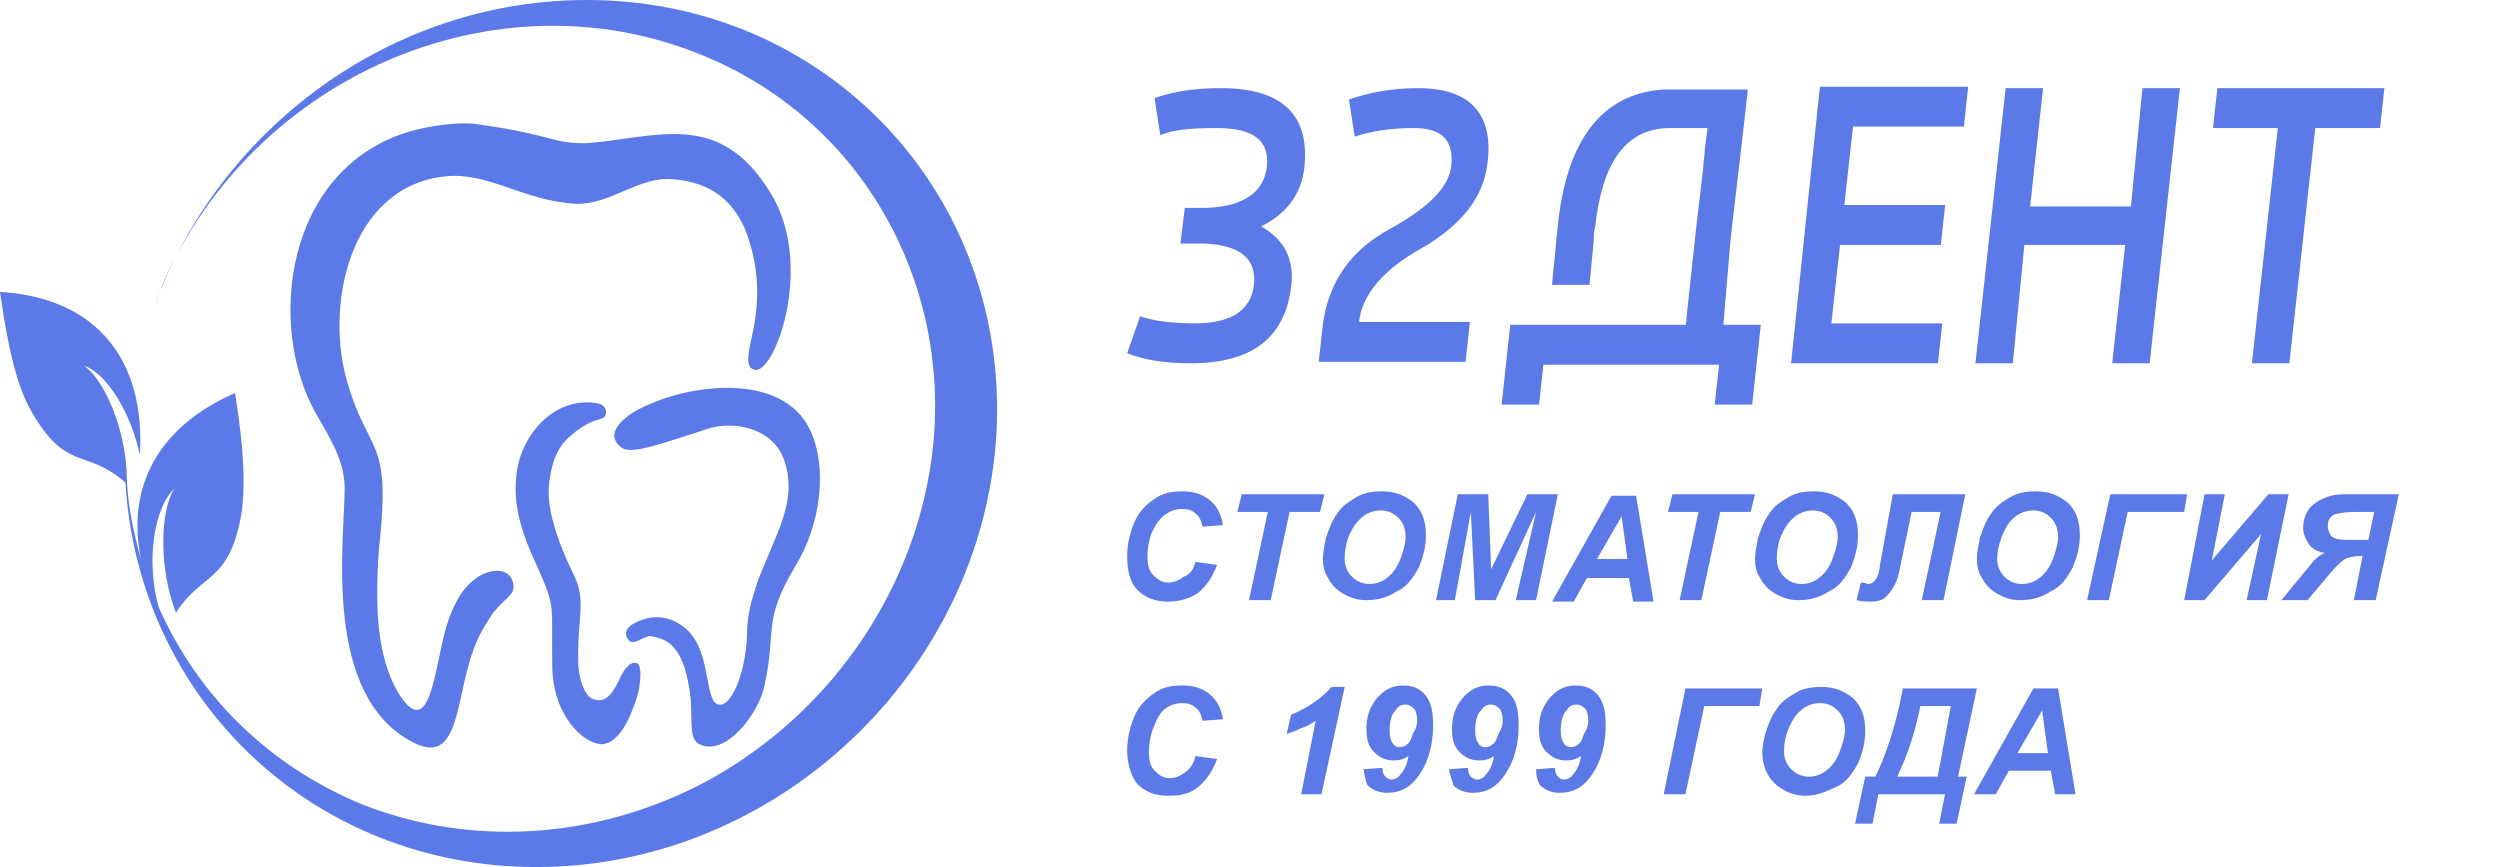
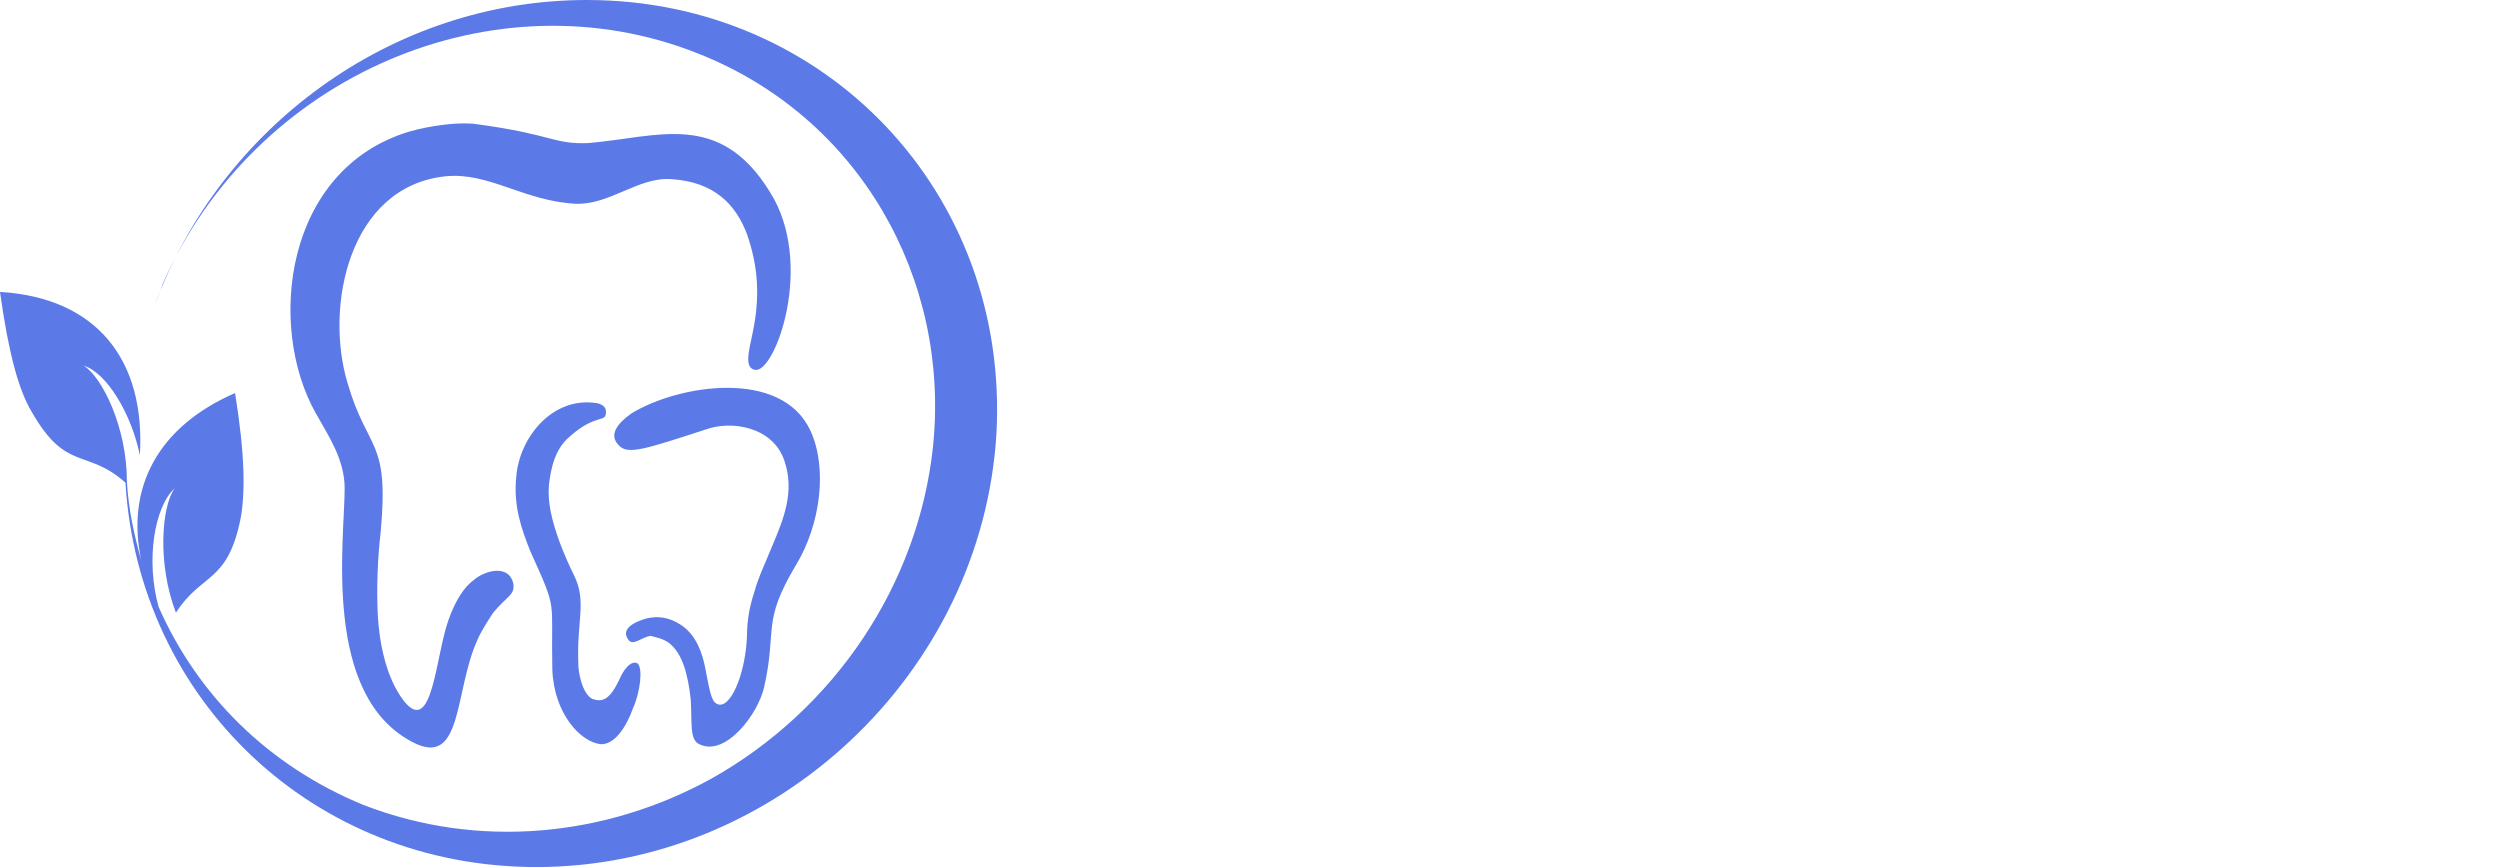
<svg xmlns="http://www.w3.org/2000/svg" width="173" height="60" viewBox="0 0 173 60" fill="none">
-   <path fill-rule="evenodd" clip-rule="evenodd" d="M82.716 38.885L84.221 39.089C83.92 39.903 83.519 40.513 82.917 41.022C82.315 41.429 81.612 41.633 80.81 41.633C79.906 41.633 79.204 41.327 78.702 40.819C78.201 40.31 78 39.496 78 38.478C78 37.664 78.201 36.85 78.502 36.137C78.803 35.425 79.304 34.916 79.906 34.509C80.509 34.102 81.111 34 81.813 34C82.616 34 83.218 34.203 83.719 34.611C84.221 35.018 84.522 35.628 84.623 36.341L83.218 36.443C83.117 36.035 83.017 35.73 82.716 35.526C82.515 35.323 82.214 35.221 81.813 35.221C81.412 35.221 81.01 35.323 80.609 35.628C80.207 35.934 80.007 36.239 79.706 36.85C79.505 37.358 79.405 37.969 79.405 38.478C79.405 39.089 79.505 39.496 79.806 39.801C80.107 40.106 80.408 40.31 80.81 40.31C81.211 40.31 81.512 40.208 81.913 39.903C82.315 39.801 82.616 39.394 82.716 38.885ZM87.934 41.531H86.429L87.733 35.425H85.626L85.927 34.203H91.647L91.346 35.425H89.238L87.934 41.531ZM91.546 38.681C91.546 38.274 91.647 37.766 91.747 37.257C91.948 36.646 92.148 36.035 92.55 35.526C92.851 35.018 93.352 34.712 93.854 34.407C94.356 34.102 94.958 34 95.66 34C96.563 34 97.266 34.305 97.868 34.814C98.47 35.425 98.671 36.137 98.671 37.053C98.671 37.867 98.47 38.58 98.169 39.292C97.767 40.004 97.366 40.615 96.664 40.92C96.062 41.327 95.359 41.531 94.556 41.531C93.854 41.531 93.352 41.327 92.851 41.022C92.349 40.717 92.048 40.31 91.847 39.903C91.647 39.597 91.546 39.19 91.546 38.681ZM93.051 38.681C93.051 39.19 93.252 39.597 93.553 39.903C93.854 40.208 94.255 40.411 94.757 40.411C95.159 40.411 95.56 40.31 95.961 40.004C96.363 39.699 96.664 39.292 96.864 38.783C97.065 38.274 97.266 37.664 97.266 37.155C97.266 36.544 97.065 36.137 96.764 35.832C96.463 35.526 96.062 35.323 95.56 35.323C94.858 35.323 94.255 35.628 93.754 36.341C93.252 37.053 93.051 37.867 93.051 38.681ZM103.487 41.531H102.082L101.781 35.425L100.677 41.531H99.373L100.878 34.203H102.985L103.186 39.394L105.694 34.203H107.802L106.296 41.531H104.892L106.296 35.425L103.487 41.531ZM112.718 40.004H109.808L108.905 41.633H107.4L111.514 34.305H113.22L114.424 41.633H113.019L112.718 40.004ZM112.618 38.681L112.217 35.73L110.511 38.681H112.618ZM117.735 41.531H116.23L117.535 35.425H115.428L115.729 34.203H121.448L121.147 35.425H119.04L117.735 41.531ZM121.448 38.681C121.448 38.274 121.548 37.766 121.649 37.257C121.849 36.646 122.05 36.035 122.452 35.526C122.753 35.018 123.254 34.712 123.756 34.407C124.258 34.102 124.86 34 125.562 34C126.465 34 127.168 34.305 127.77 34.814C128.372 35.425 128.572 36.137 128.572 37.053C128.572 37.867 128.372 38.58 128.071 39.292C127.669 40.004 127.268 40.615 126.566 40.92C125.964 41.327 125.261 41.531 124.458 41.531C123.756 41.531 123.254 41.327 122.753 41.022C122.251 40.717 121.95 40.31 121.749 39.903C121.548 39.597 121.448 39.19 121.448 38.681ZM122.953 38.681C122.953 39.19 123.154 39.597 123.455 39.903C123.756 40.208 124.157 40.411 124.659 40.411C125.06 40.411 125.462 40.31 125.863 40.004C126.265 39.699 126.566 39.292 126.766 38.783C126.967 38.274 127.168 37.664 127.168 37.155C127.168 36.544 126.967 36.137 126.666 35.832C126.365 35.526 125.964 35.323 125.462 35.323C124.759 35.323 124.157 35.628 123.656 36.341C123.154 37.053 122.953 37.867 122.953 38.681ZM130.981 34.203H135.998L134.493 41.531H132.987L134.292 35.425H132.285L131.482 39.292C131.382 39.801 131.282 40.208 131.081 40.513C130.88 40.92 130.68 41.124 130.479 41.327C130.278 41.531 129.877 41.633 129.475 41.633C129.174 41.633 128.873 41.633 128.472 41.531L128.773 40.31C129.074 40.31 129.174 40.411 129.275 40.411C129.676 40.411 129.977 40.004 130.078 39.292V39.19L130.981 34.203ZM136.8 38.681C136.8 38.274 136.901 37.766 137.001 37.257C137.202 36.646 137.403 36.035 137.804 35.526C138.105 35.018 138.607 34.712 139.108 34.407C139.61 34.102 140.212 34 140.914 34C141.818 34 142.52 34.305 143.122 34.814C143.724 35.425 143.925 36.137 143.925 37.053C143.925 37.867 143.724 38.58 143.423 39.292C143.022 40.004 142.62 40.615 141.918 40.92C141.316 41.327 140.613 41.531 139.811 41.531C139.108 41.531 138.607 41.327 138.105 41.022C137.603 40.717 137.302 40.31 137.101 39.903C136.901 39.597 136.8 39.19 136.8 38.681ZM138.205 38.681C138.205 39.19 138.406 39.597 138.707 39.903C139.008 40.208 139.409 40.411 139.911 40.411C140.312 40.411 140.714 40.31 141.115 40.004C141.517 39.699 141.818 39.292 142.018 38.783C142.219 38.274 142.42 37.664 142.42 37.155C142.42 36.544 142.219 36.137 141.918 35.832C141.617 35.526 141.216 35.323 140.714 35.323C140.011 35.323 139.409 35.628 138.908 36.341C138.506 37.053 138.205 37.867 138.205 38.681ZM146.032 34.203H151.35L151.149 35.425H147.236L145.932 41.531H144.426L146.032 34.203ZM152.554 34.203H153.959L153.056 38.783L156.969 34.203H158.374L156.869 41.531H155.464L156.468 36.951L152.554 41.531H151.149L152.554 34.203ZM166 34.203L164.395 41.531H162.889L163.491 38.478H163.291C162.889 38.478 162.488 38.58 162.287 38.681C162.087 38.783 161.786 39.089 161.485 39.394L159.678 41.531H157.872L159.879 39.089C160.281 38.58 160.582 38.376 160.883 38.274C160.381 38.173 159.979 37.969 159.779 37.664C159.578 37.358 159.377 36.951 159.377 36.544C159.377 35.934 159.578 35.323 160.08 34.916C160.582 34.509 161.284 34.203 162.187 34.203H166ZM164.294 35.425H163.09C162.287 35.425 161.685 35.526 161.485 35.628C161.184 35.832 161.083 36.035 161.083 36.443C161.083 36.646 161.184 36.85 161.284 37.053C161.485 37.257 161.786 37.358 162.388 37.358H163.893L164.294 35.425ZM82.716 52.319L84.221 52.522C83.92 53.336 83.519 53.947 82.917 54.456C82.315 54.965 81.612 55.066 80.81 55.066C79.906 55.066 79.204 54.761 78.702 54.252C78.301 53.743 78 52.929 78 51.911C78 51.097 78.201 50.283 78.502 49.571C78.803 48.858 79.304 48.35 79.906 47.943C80.509 47.535 81.111 47.434 81.813 47.434C82.616 47.434 83.218 47.637 83.719 48.044C84.221 48.451 84.522 49.062 84.623 49.774L83.218 49.876C83.117 49.469 83.017 49.164 82.716 48.96C82.515 48.757 82.214 48.655 81.813 48.655C81.412 48.655 81.01 48.757 80.609 49.062C80.207 49.367 80.007 49.876 79.806 50.385C79.606 50.894 79.505 51.504 79.505 52.013C79.505 52.624 79.606 53.031 79.906 53.336C80.207 53.642 80.509 53.845 80.91 53.845C81.311 53.845 81.612 53.743 82.014 53.438C82.415 53.133 82.616 52.827 82.716 52.319ZM89.038 50.792L89.339 49.469C90.543 48.96 91.546 48.248 92.148 47.535H93.051L91.446 54.965H90.041L91.044 49.876C90.743 50.08 90.442 50.283 90.041 50.385C89.64 50.589 89.339 50.69 89.038 50.792ZM94.356 53.234L95.66 53.133C95.66 53.438 95.76 53.642 95.861 53.743C95.961 53.845 96.162 53.947 96.262 53.947C96.463 53.947 96.764 53.845 96.864 53.642C97.165 53.336 97.366 52.929 97.466 52.319C97.165 52.522 96.864 52.624 96.463 52.624C95.861 52.624 95.46 52.42 95.058 52.013C94.657 51.606 94.556 51.097 94.556 50.385C94.556 49.673 94.757 48.96 95.259 48.35C95.76 47.739 96.363 47.434 97.065 47.434C97.767 47.434 98.269 47.637 98.671 48.146C99.072 48.655 99.172 49.367 99.172 50.181C99.172 51.504 98.871 52.624 98.269 53.54C97.667 54.456 96.965 54.863 95.961 54.863C95.46 54.863 94.958 54.659 94.657 54.354C94.556 54.252 94.456 53.845 94.356 53.234ZM98.068 49.876C98.068 49.469 97.968 49.164 97.868 49.062C97.767 48.96 97.567 48.757 97.266 48.757C96.965 48.757 96.764 48.858 96.563 49.164C96.262 49.469 96.162 49.978 96.162 50.589C96.162 50.996 96.262 51.301 96.363 51.403C96.463 51.606 96.664 51.708 96.864 51.708C97.065 51.708 97.266 51.606 97.366 51.504C97.567 51.403 97.667 51.097 97.767 50.792C97.968 50.487 98.068 50.181 98.068 49.876ZM100.276 53.234L101.58 53.133C101.58 53.438 101.681 53.642 101.781 53.743C101.881 53.845 102.082 53.947 102.182 53.947C102.383 53.947 102.684 53.845 102.784 53.642C103.086 53.336 103.286 52.929 103.387 52.319C103.086 52.522 102.784 52.624 102.383 52.624C101.781 52.624 101.38 52.42 100.978 52.013C100.577 51.606 100.477 51.097 100.477 50.385C100.477 49.673 100.677 48.96 101.179 48.35C101.681 47.739 102.283 47.434 102.985 47.434C103.688 47.434 104.189 47.637 104.591 48.146C104.992 48.655 105.092 49.367 105.092 50.181C105.092 51.504 104.791 52.624 104.189 53.54C103.587 54.456 102.885 54.863 101.881 54.863C101.38 54.863 100.878 54.659 100.577 54.354C100.577 54.252 100.376 53.845 100.276 53.234ZM103.989 49.876C103.989 49.469 103.888 49.164 103.788 49.062C103.688 48.96 103.487 48.757 103.186 48.757C102.885 48.757 102.684 48.858 102.483 49.164C102.182 49.469 102.082 49.978 102.082 50.589C102.082 50.996 102.182 51.301 102.283 51.403C102.383 51.606 102.584 51.708 102.784 51.708C102.985 51.708 103.186 51.606 103.286 51.504C103.487 51.403 103.587 51.097 103.688 50.792C103.888 50.487 103.989 50.181 103.989 49.876ZM106.296 53.234L107.601 53.133C107.601 53.438 107.701 53.642 107.802 53.743C107.902 53.845 108.103 53.947 108.203 53.947C108.404 53.947 108.705 53.845 108.805 53.642C109.106 53.336 109.307 52.929 109.407 52.319C109.106 52.522 108.805 52.624 108.404 52.624C107.802 52.624 107.4 52.42 106.999 52.013C106.597 51.606 106.497 51.097 106.497 50.385C106.497 49.673 106.698 48.96 107.2 48.35C107.701 47.739 108.303 47.434 109.006 47.434C109.708 47.434 110.21 47.637 110.611 48.146C111.013 48.655 111.113 49.367 111.113 50.181C111.113 51.504 110.812 52.624 110.21 53.54C109.608 54.456 108.905 54.863 107.902 54.863C107.4 54.863 106.899 54.659 106.597 54.354C106.497 54.252 106.296 53.845 106.296 53.234ZM109.909 49.876C109.909 49.469 109.808 49.164 109.708 49.062C109.608 48.96 109.407 48.757 109.106 48.757C108.805 48.757 108.604 48.858 108.404 49.164C108.103 49.469 108.002 49.978 108.002 50.589C108.002 50.996 108.103 51.301 108.203 51.403C108.303 51.606 108.504 51.708 108.705 51.708C108.905 51.708 109.106 51.606 109.206 51.504C109.407 51.403 109.507 51.097 109.608 50.792C109.808 50.487 109.909 50.181 109.909 49.876ZM116.632 47.637H121.95L121.749 48.858H117.936L116.632 54.965H115.127L116.632 47.637ZM121.95 52.115C121.95 51.708 122.05 51.199 122.151 50.792C122.351 50.181 122.552 49.571 122.953 49.062C123.254 48.553 123.756 48.248 124.258 47.943C124.759 47.637 125.361 47.535 126.064 47.535C126.967 47.535 127.669 47.841 128.271 48.35C128.873 48.96 129.074 49.673 129.074 50.589C129.074 51.403 128.873 52.115 128.572 52.827C128.171 53.54 127.77 54.15 127.067 54.456C126.365 54.761 125.763 55.066 124.96 55.066C124.258 55.066 123.756 54.863 123.254 54.557C122.753 54.252 122.452 53.845 122.251 53.438C122.05 53.031 121.95 52.522 121.95 52.115ZM123.455 52.013C123.455 52.522 123.656 52.929 123.957 53.234C124.258 53.54 124.659 53.743 125.161 53.743C125.562 53.743 125.964 53.642 126.365 53.336C126.766 53.031 127.067 52.624 127.268 52.115C127.469 51.606 127.669 50.996 127.669 50.487C127.669 49.876 127.469 49.469 127.168 49.164C126.867 48.858 126.465 48.655 125.964 48.655C125.261 48.655 124.659 48.96 124.157 49.673C123.656 50.487 123.455 51.199 123.455 52.013ZM131.683 47.637H136.8L135.496 53.743H136.098L135.396 57H134.192L134.593 54.965H129.977L129.576 57H128.372L129.074 53.743H129.777C130.479 52.319 131.181 50.283 131.683 47.637ZM134.994 48.858H132.887C132.486 50.894 131.884 52.522 131.282 53.743H134.091L134.994 48.858ZM141.918 53.336H139.008L138.105 54.965H136.6L140.714 47.637H142.42L143.624 54.965H142.219L141.918 53.336ZM141.717 52.115L141.316 49.164L139.61 52.115H141.717Z" fill="#5B7AE7" />
  <path d="M46.303 44.5C45.904 44.2 45.405 44.1 45.005 44C44.407 44.1 43.808 44.7 43.509 44.3C43.109 43.8 43.309 43.3 44.407 42.9C45.205 42.6 46.203 42.6 47.201 43.3C48.199 44 48.598 45.2 48.797 46.2C49.097 47.7 49.197 48.5 49.596 48.7C50.494 49.2 51.592 46.7 51.691 44C51.691 42.9 51.891 41.9 52.19 41C52.49 39.9 52.989 38.9 53.388 37.9C54.286 35.8 54.984 34 54.286 31.9C53.488 29.5 50.594 29.1 48.897 29.7C44.606 31.1 43.409 31.5 42.81 30.8C42.111 30.1 42.71 29.3 43.708 28.6C47.001 26.6 54.086 25.5 56.082 29.8C57.28 32.4 56.781 36.3 55.084 39.1C52.689 43.1 53.787 43.5 52.889 47.5C52.49 49.4 50.194 52.4 48.398 51.5C47.7 51.2 47.899 50 47.8 48.4C47.6 46.6 47.201 45.2 46.303 44.5ZM38.22 46.3C38.12 41.3 38.619 42.4 36.723 38.2C36.024 36.5 35.525 34.9 35.725 33C35.925 30.3 38.22 27.4 41.313 27.9C41.812 28 42.012 28.3 41.912 28.7C41.812 29.2 41.014 28.7 39.218 30.4C38.719 30.9 38.22 31.7 38.02 33.3C37.821 34.7 38.22 36.1 38.719 37.5C39.018 38.3 39.417 39.2 39.717 39.8C40.615 41.6 39.916 42.9 40.016 45.8C40.016 47 40.515 48.3 41.114 48.4C42.012 48.7 42.511 47.8 43.01 46.7C43.509 45.8 43.908 45.8 44.107 45.9C44.507 46.2 44.307 47.9 43.808 49C43.309 50.4 42.511 51.5 41.612 51.5C40.215 51.4 38.319 49.4 38.22 46.3ZM40.714 9.9C45.504 9.5 49.795 7.6 53.288 13.3C56.382 18.2 53.687 25.7 52.29 25.6C51.492 25.5 51.791 24.4 52.09 23C52.59 20.6 52.49 18.5 51.691 16.2C50.893 14.1 49.396 12.6 46.502 12.4C44.207 12.2 42.211 14.2 39.816 14.1C36.224 13.9 33.829 11.9 30.835 12.2C24.149 12.9 22.453 21.2 24.049 26.5C25.447 31.3 26.943 30.3 26.345 36.8C26.145 38.5 26.045 40.6 26.145 42.6C26.245 44.3 26.644 46.8 27.941 48.5C29.937 51 30.137 45.4 31.035 42.9C31.534 41.5 32.133 40.6 32.831 40.1C33.529 39.5 35.226 39 35.525 40.4C35.625 41.2 35.126 41.2 34.128 42.4C33.729 43 33.23 43.8 33.031 44.3C31.434 47.8 32.033 53.1 28.64 51.4C22.253 48.2 23.85 37.4 23.85 33.8C23.85 31.8 22.752 30.2 21.854 28.6C18.461 22.6 19.659 11.7 28.34 9.1C29.738 8.7 31.833 8.4 33.031 8.6C38.22 9.3 38.319 10 40.714 9.9ZM40.615 0C57.18 0 69.853 13.4 68.955 30C67.957 46.6 53.687 60 37.122 60C21.654 60 9.58 48.4 8.682 33.4C5.987 31 4.59 32.7 2.195 28.5C1.297 27 0.599 24.5 0 20.2C6.686 20.6 10.079 24.9 9.68 31.5C9.081 28.6 7.384 25.8 5.788 25.3C7.085 26.1 8.782 29.6 8.782 33.3C8.881 35.2 9.28 37 9.779 38.8C8.682 33.7 10.977 29.5 16.266 27.2C16.964 31.5 16.964 34.1 16.665 35.8C15.767 40.4 13.971 39.6 12.174 42.4C10.877 39 11.177 35.1 12.075 33.8C10.678 35.1 10.079 38.8 10.977 42C13.671 48.1 18.561 53 25.147 55.7C33.13 58.8 41.912 57.9 49.197 53.9C57.779 49.1 63.566 40.4 64.564 30.9C65.762 19.3 59.475 8.1 48.298 3.7C34.228 -1.9 17.663 5.2 11.276 19.6C11.077 20.2 10.877 20.7 10.678 21.2C15.168 8.9 27.043 0 40.615 0Z" fill="#5B7AE7" />
-   <path d="M84.478 6.099C88.763 6.099 90.656 7.973 90.258 11.623C90.058 13.399 89.062 14.78 87.268 15.668C88.862 16.556 89.56 17.937 89.361 19.713C88.962 23.363 86.67 25.139 82.385 25.139C80.691 25.139 79.296 24.942 78 24.448L78.897 21.883C79.694 22.179 80.99 22.377 82.684 22.377C85.175 22.377 86.57 21.489 86.77 19.713C86.969 17.937 85.873 16.951 83.282 16.852H81.687L81.986 14.386H83.481C86.072 14.287 87.467 13.3 87.667 11.525C87.866 9.749 86.77 8.861 84.179 8.861C82.484 8.861 81.189 8.96 80.292 9.354L79.894 6.789C81.289 6.296 82.784 6.099 84.478 6.099ZM153.44 6.099H165L164.701 8.861H160.216L158.423 25.139H155.832L157.625 8.861H153.141L153.44 6.099ZM147.46 14.287L148.258 6.099H150.849L148.756 25.139H146.165L147.062 16.951H140.086L139.289 25.139H136.698L138.79 6.099H141.381L140.485 14.287H147.46ZM123.942 25.139L125.935 6H136.199L135.9 8.762H128.227L127.629 14.188H134.605L134.306 16.951H127.33L126.732 22.377H134.405L134.107 25.139H123.942ZM98.131 6.099C101.818 6.099 103.412 7.973 102.914 11.426C102.615 13.695 101.12 15.569 98.43 17.148C95.739 18.628 94.244 20.404 94.045 22.278H101.718L101.419 25.04H91.254L91.553 22.377C91.952 19.516 93.447 17.345 96.138 15.866C98.828 14.386 100.223 13.005 100.423 11.525C100.622 9.749 99.825 8.861 97.832 8.861C96.337 8.861 94.942 9.058 93.746 9.453L93.347 6.888C94.742 6.395 96.337 6.099 98.131 6.099ZM119.756 16.556L119.258 22.475H121.849L121.251 28H118.66L118.959 25.238H106.801L106.502 28H103.911L104.509 22.475H116.667C116.667 22.179 117.065 18.727 117.364 15.866L117.863 11.623C117.863 11.229 117.962 10.834 117.962 10.44L118.162 8.861H115.57C112.581 8.861 110.887 11.13 110.388 15.668C110.289 16.063 110.289 16.359 110.289 16.655L109.99 19.713H107.399L107.698 16.655C107.698 16.359 107.797 15.964 107.797 15.668C108.395 9.65 110.887 6.493 115.072 6.197H120.952L120.653 8.861L119.756 16.556Z" fill="#5B7AE7" />
</svg>